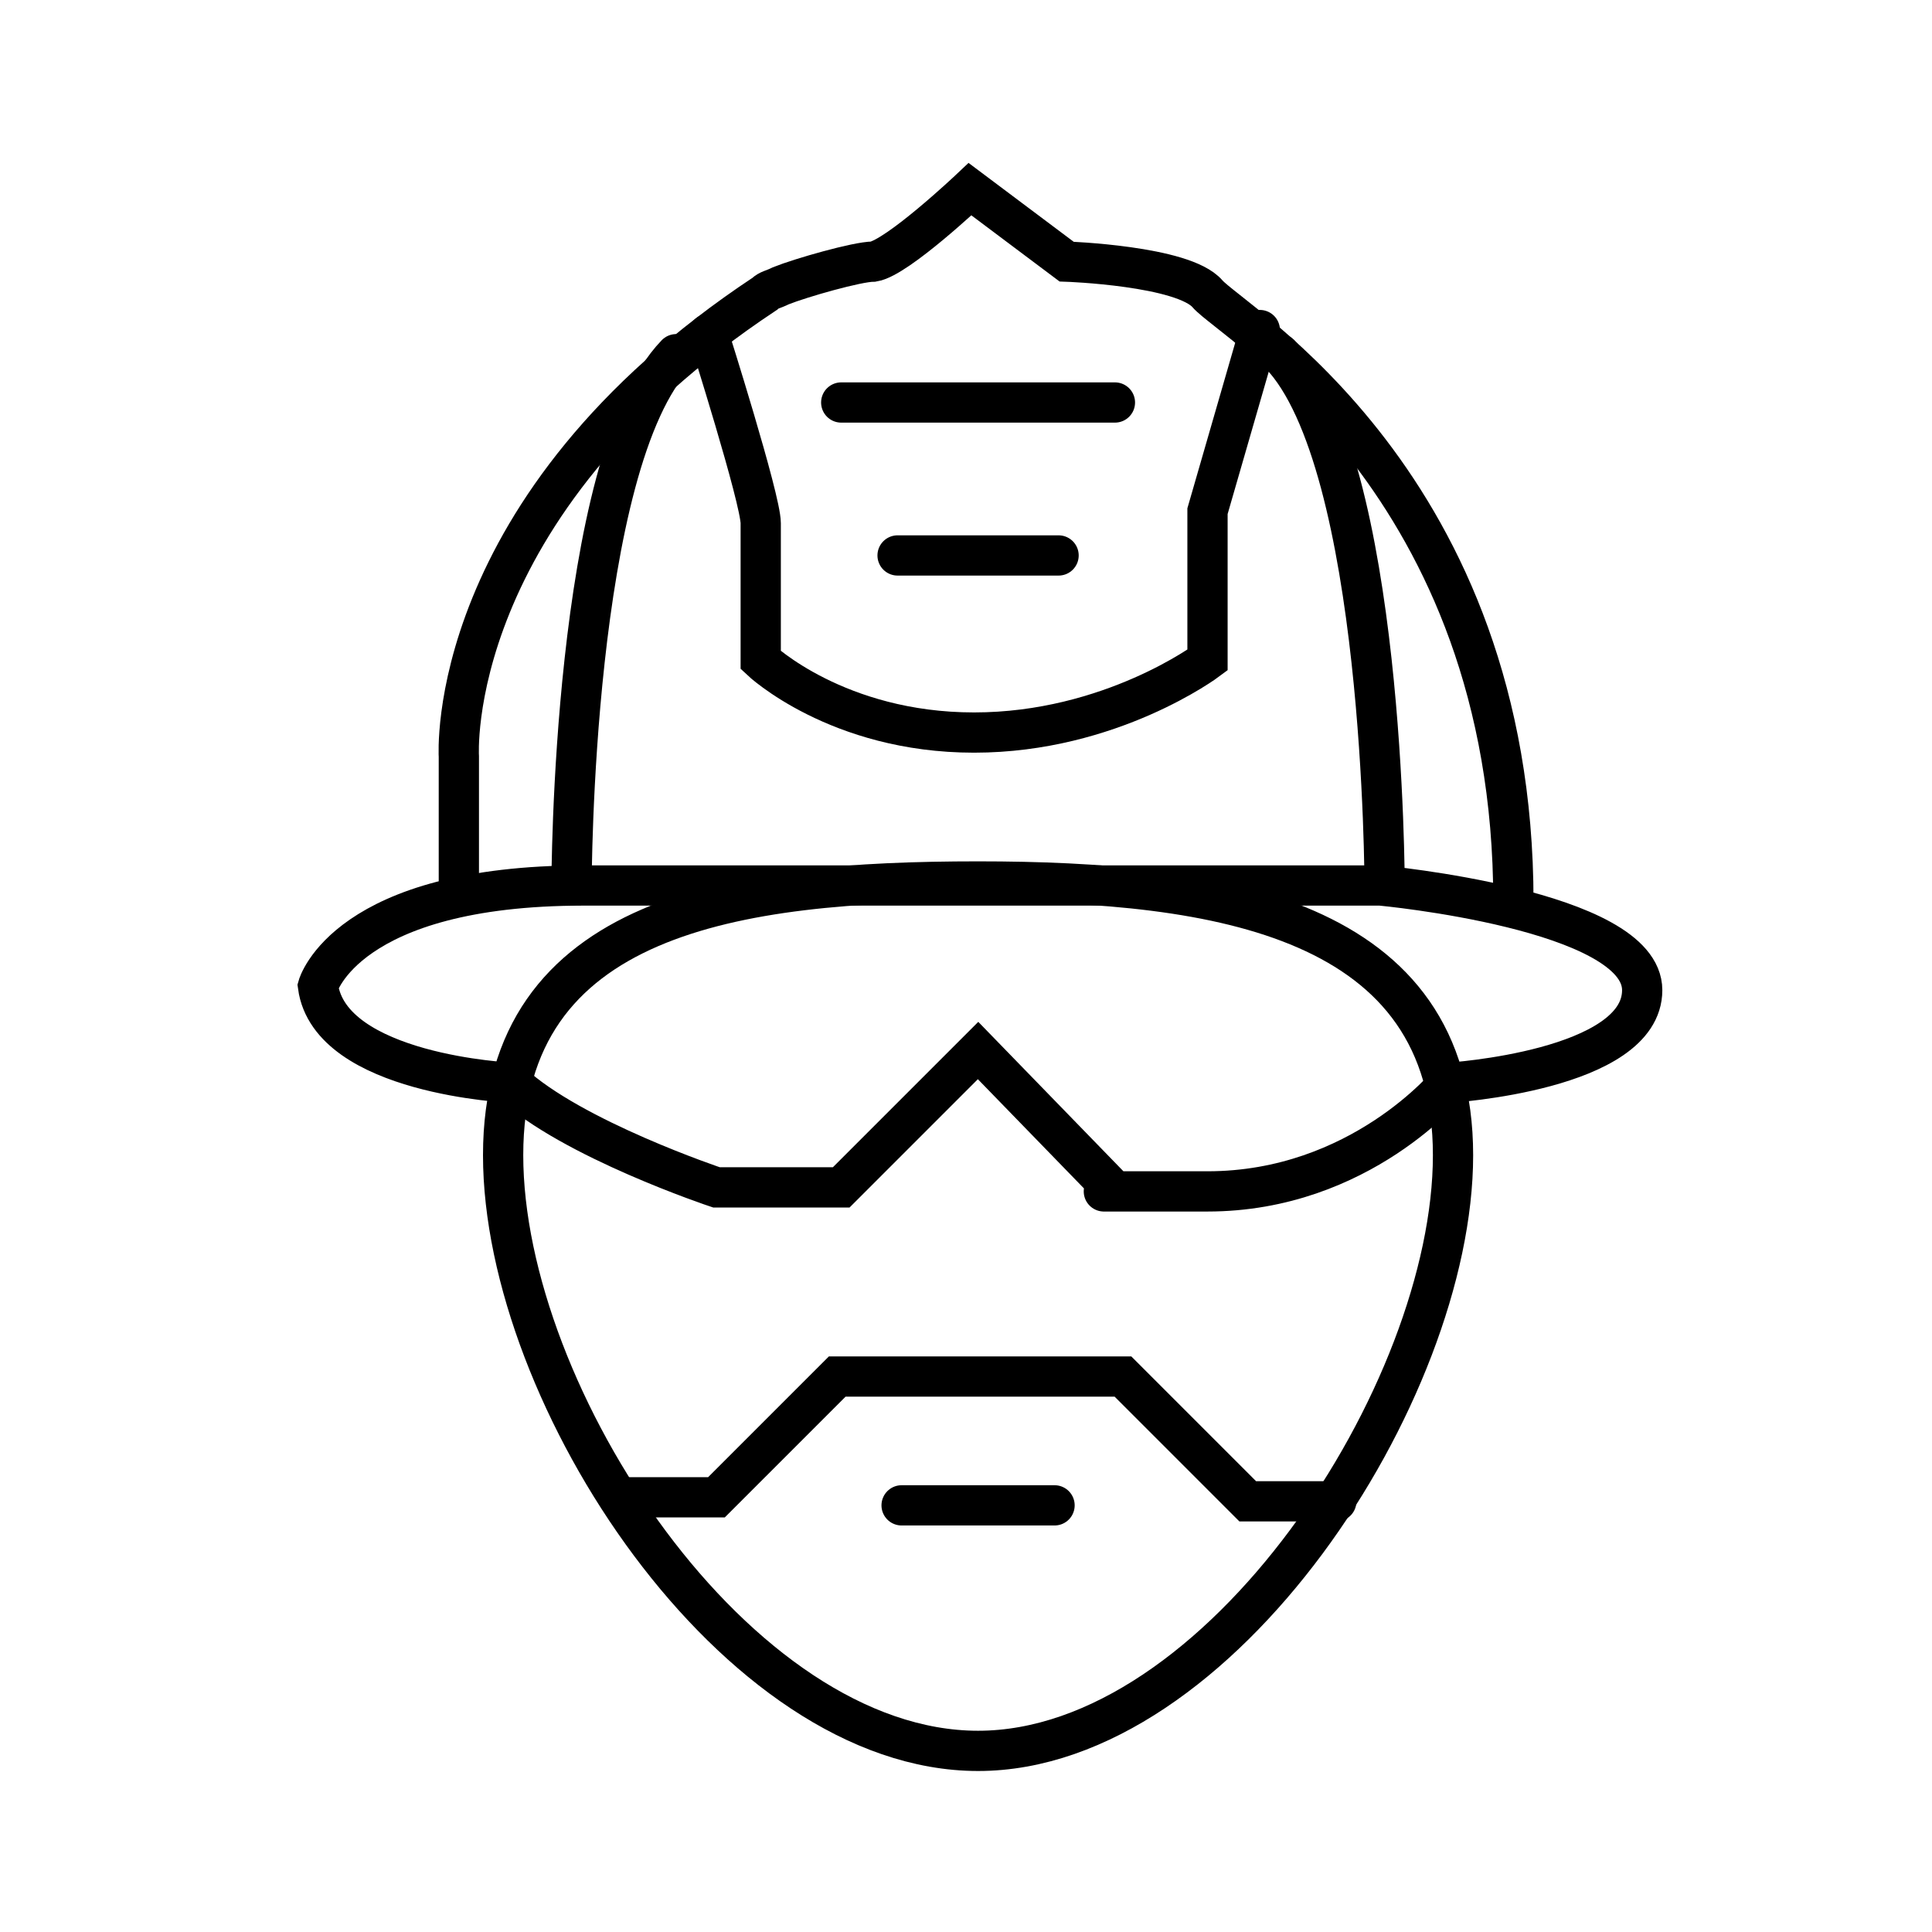
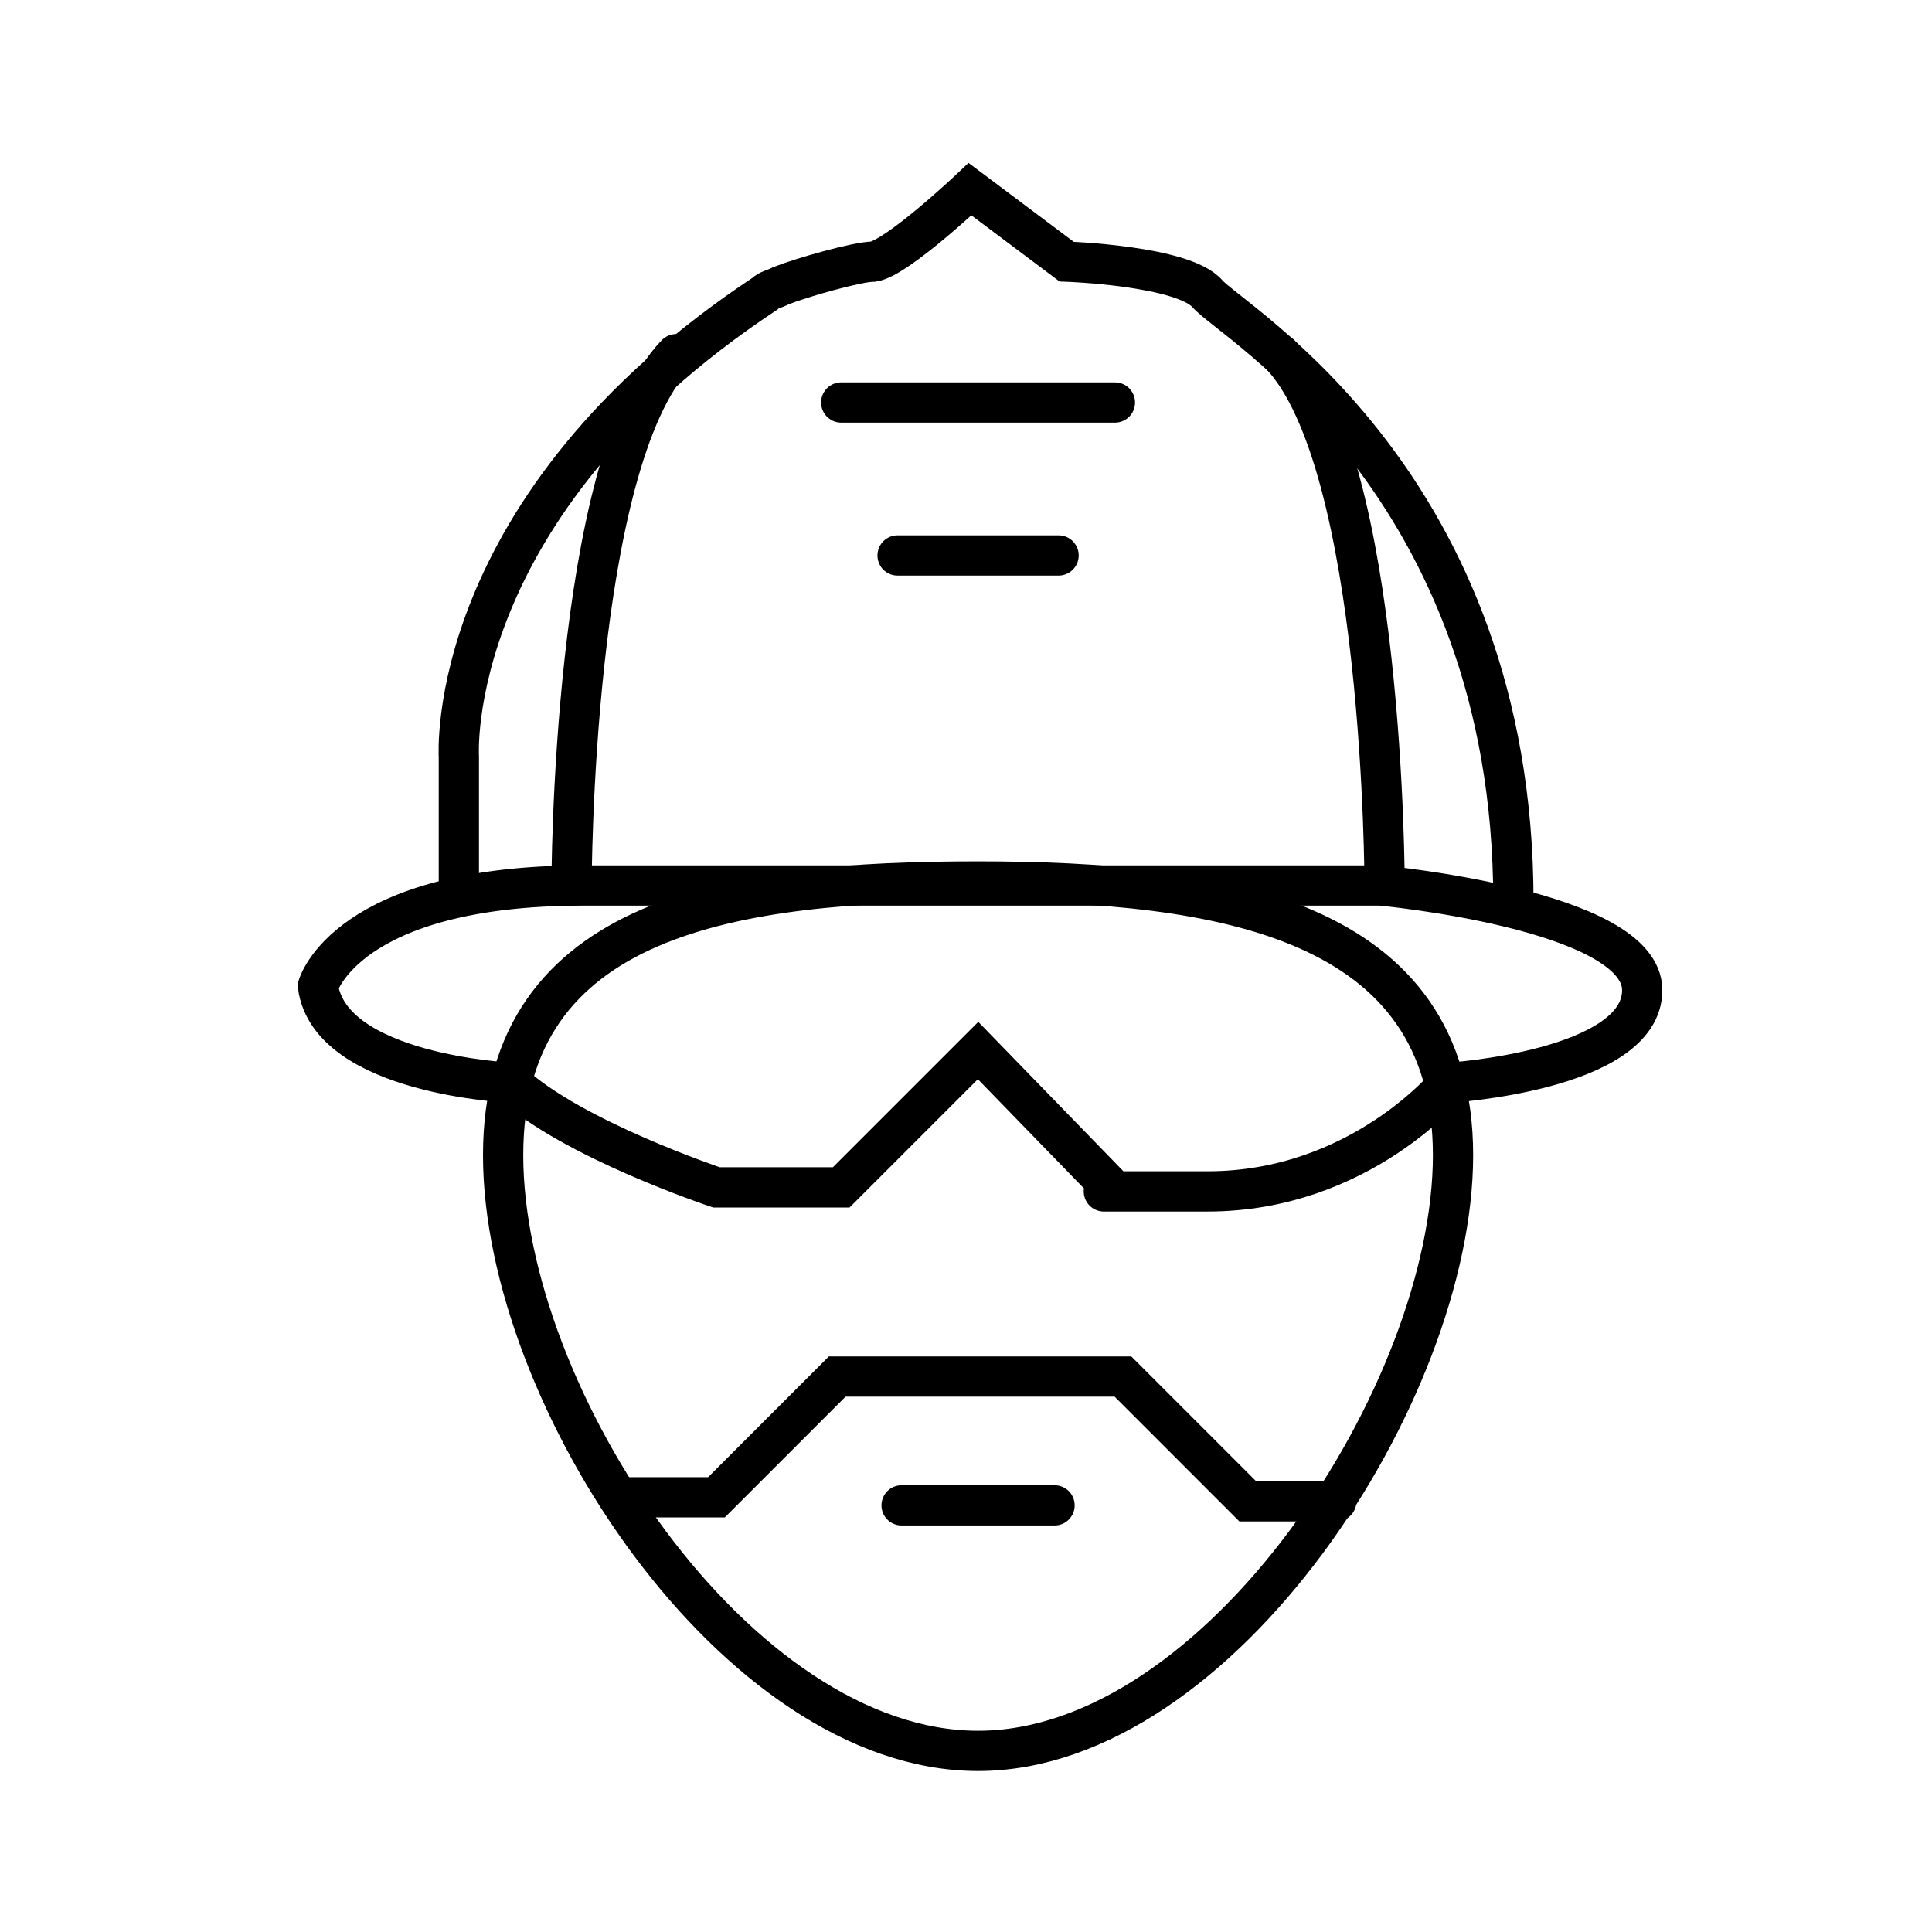
<svg xmlns="http://www.w3.org/2000/svg" version="1.1" x="0px" y="0px" width="48px" height="48px" viewBox="0 0 48 48" enable-background="new 0 0 48 48" xml:space="preserve">
-   <path fill="none" stroke="#000" stroke-miterlimit="10" d="M36.1,28.7c0,5.9-5.8,14.8-11.8,14.8s-11.8-8.8-11.8-14.8  s5.8-6.8,11.8-6.8S36.1,22.8,36.1,28.7z" />
+   <path fill="none" stroke="#000" stroke-miterlimit="10" d="M36.1,28.7c0,5.9-5.8,14.8-11.8,14.8s-11.8-8.8-11.8-14.8  s5.8-6.8,11.8-6.8S36.1,22.8,36.1,28.7" />
  <line fill="none" stroke="#000" stroke-linecap="round" stroke-miterlimit="10" x1="22.4" y1="37.4" x2="26.2" y2="37.4" />
  <polyline fill="none" stroke="#000" stroke-linecap="round" stroke-miterlimit="10" points="15.6,37.2 17.8,37.2 20.8,34.2   27.9,34.2 31,37.3 33.2,37.3 " />
  <path fill="none" stroke="#000" stroke-linecap="round" stroke-miterlimit="10" d="M11.4,22.2v-3.4c0,0-0.4-6.2,7.6-11.5  c0.1-0.1,0.2-0.1,0.4-0.2c0.5-0.2,1.9-0.6,2.3-0.6c0.6-0.1,2.4-1.8,2.4-1.8l2.4,1.8c0,0,2.9,0.1,3.5,0.8s7.6,4.7,7.6,15.1" />
  <line fill="none" stroke="#000" stroke-linecap="round" stroke-miterlimit="10" x1="20.9" y1="10" x2="27.7" y2="10" />
  <line fill="none" stroke="#000" stroke-linecap="round" stroke-miterlimit="10" x1="22.3" y1="13.8" x2="26.3" y2="13.8" />
-   <path fill="none" stroke="#000" stroke-linecap="round" stroke-miterlimit="10" d="M17.6,8.3c0,0,1.3,4.1,1.3,4.7s0,3.4,0,3.4  s1.9,1.8,5.3,1.8s5.8-1.8,5.8-1.8v-3.7l1.3-4.5" />
  <path fill="none" stroke="#000" stroke-linecap="round" stroke-miterlimit="10" d="M7.9,24.5c0,0,0.7-2.5,6.6-2.5s19.8,0,19.8,0  s6.5,0.6,6.5,2.6S36,26.9,36,26.9s-2.2,2.7-6,2.7s-2.3,0-2.3,0l-3.4-3.5l-3.4,3.4h-3.1c0,0-3.6-1.2-5.1-2.6  C12.7,26.9,8.2,26.7,7.9,24.5z" />
  <path fill="none" stroke="#000" stroke-linecap="round" stroke-miterlimit="10" d="M14.2,22c0,0,0-10.5,2.6-13.2" />
  <path fill="none" stroke="#000" stroke-linecap="round" stroke-miterlimit="10" d="M34.4,22c0,0,0-10.5-2.6-13.2" />
</svg>